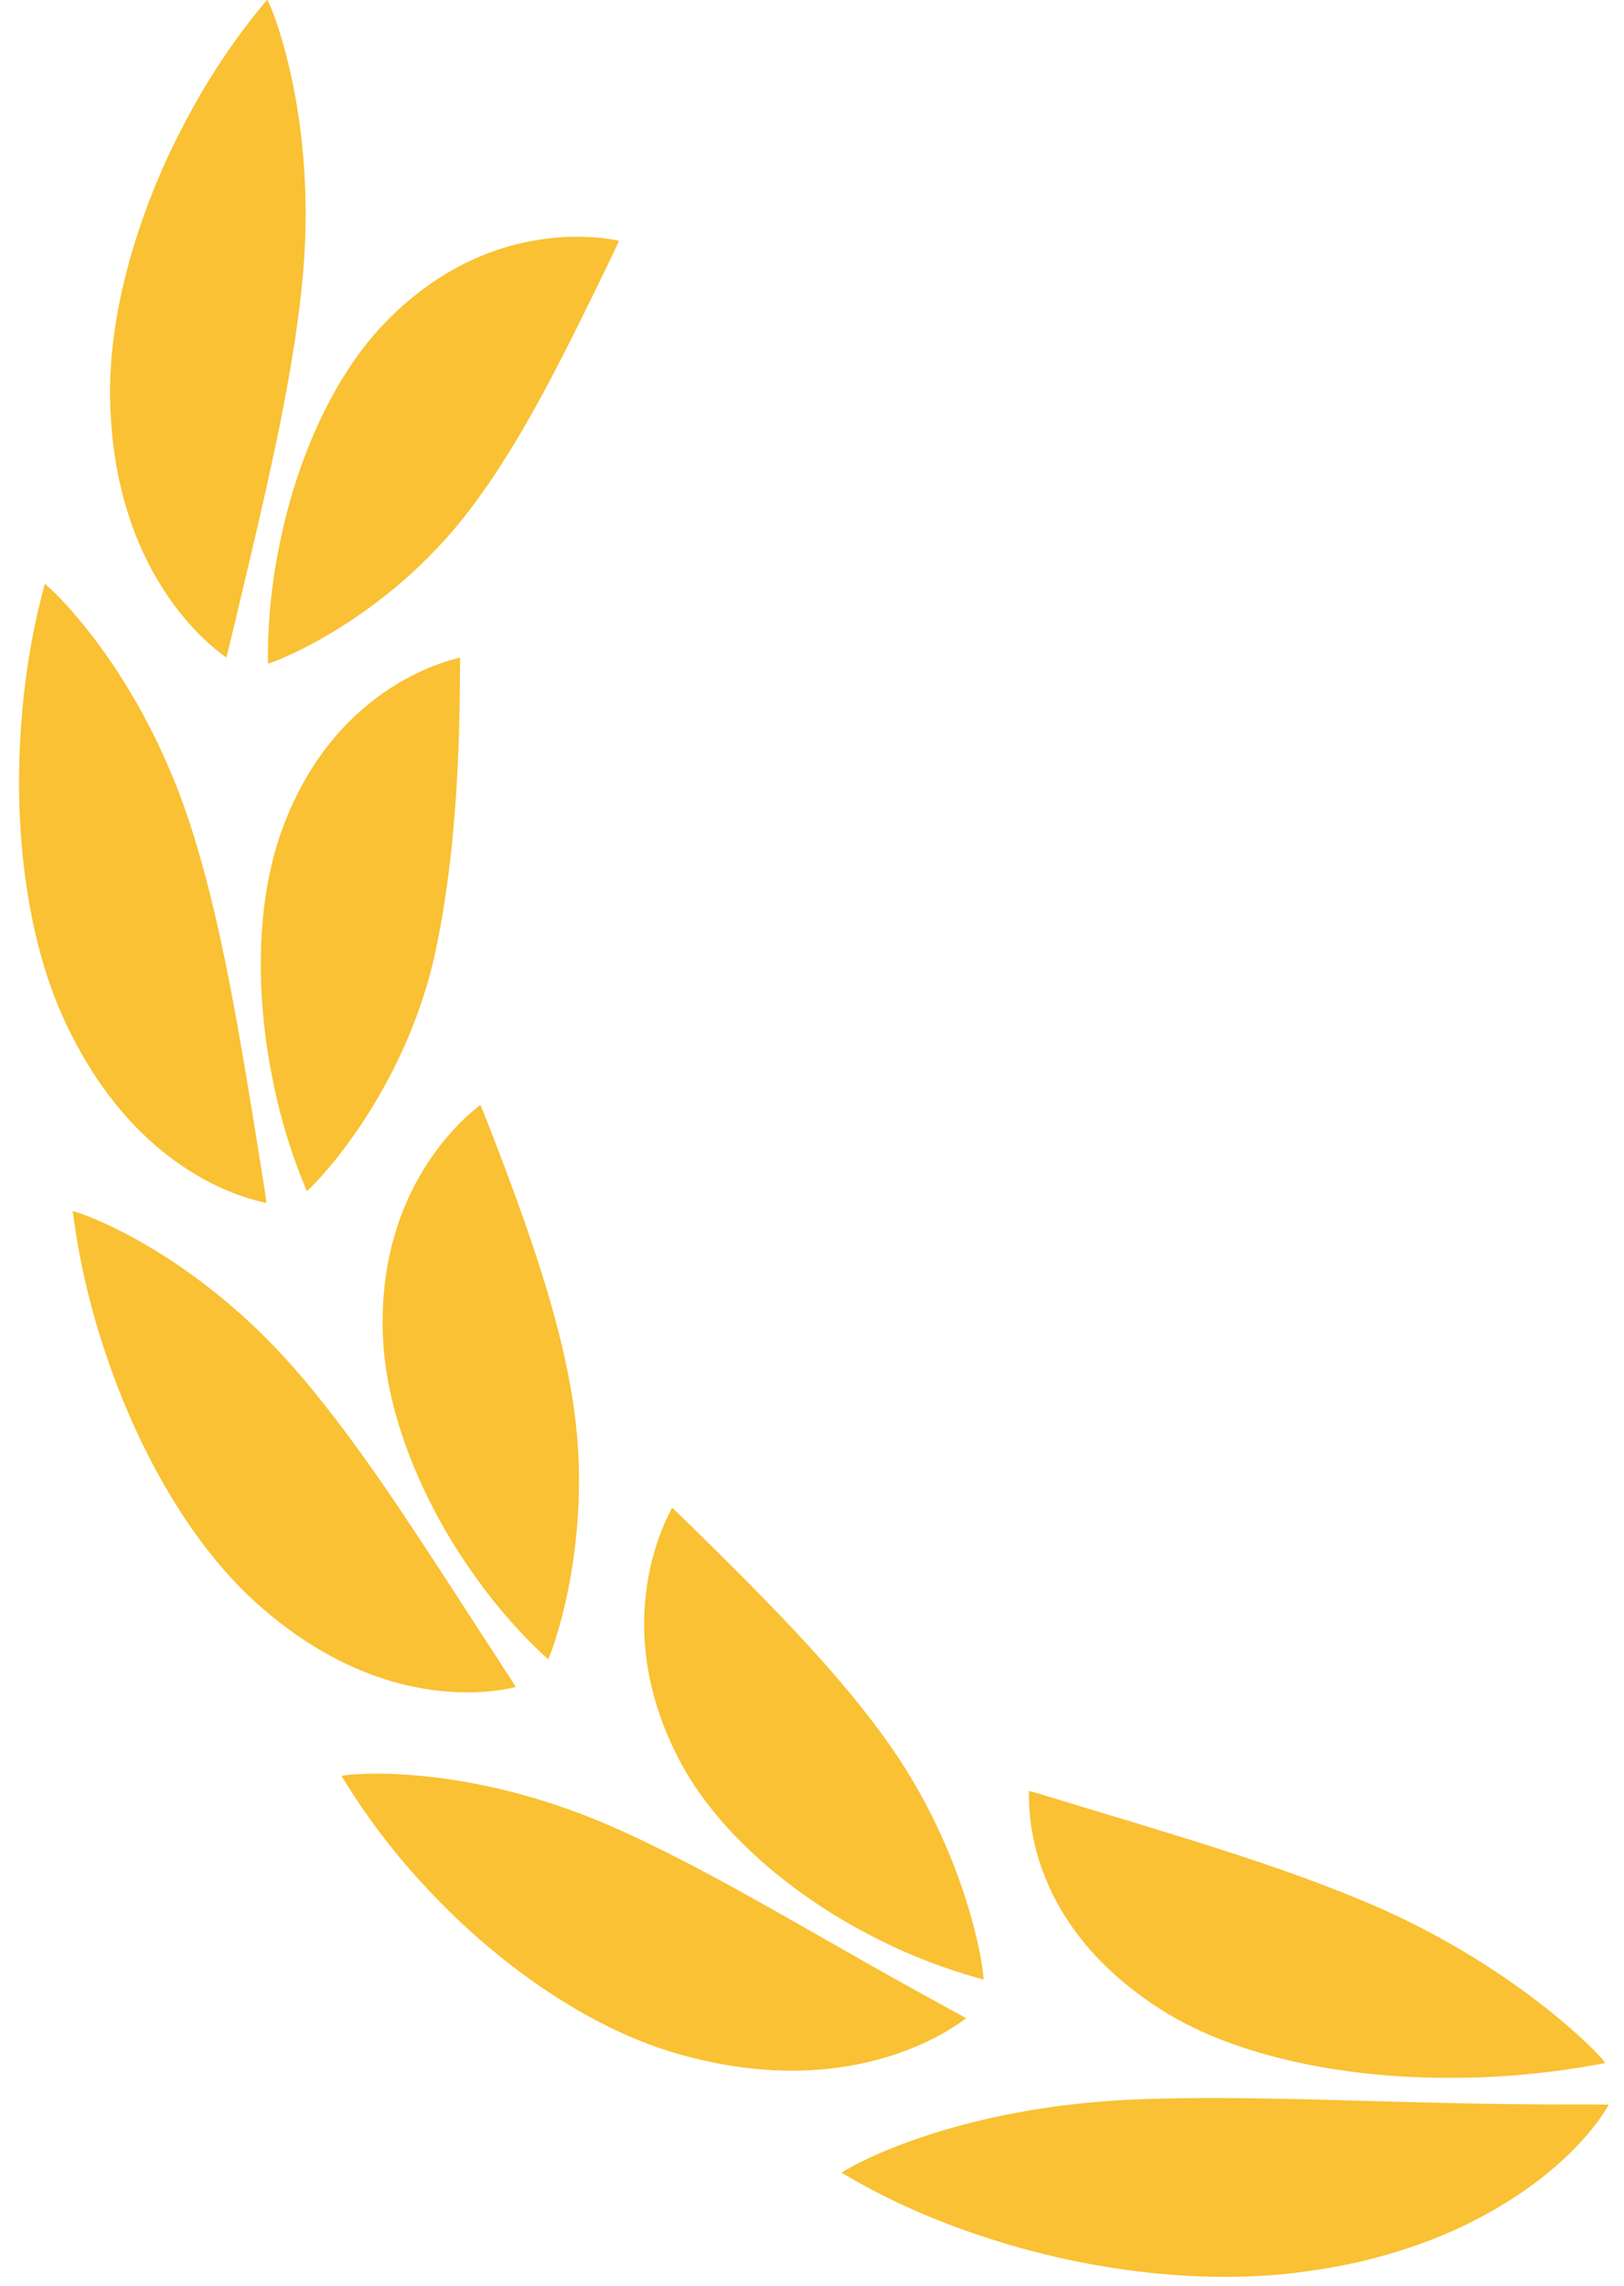
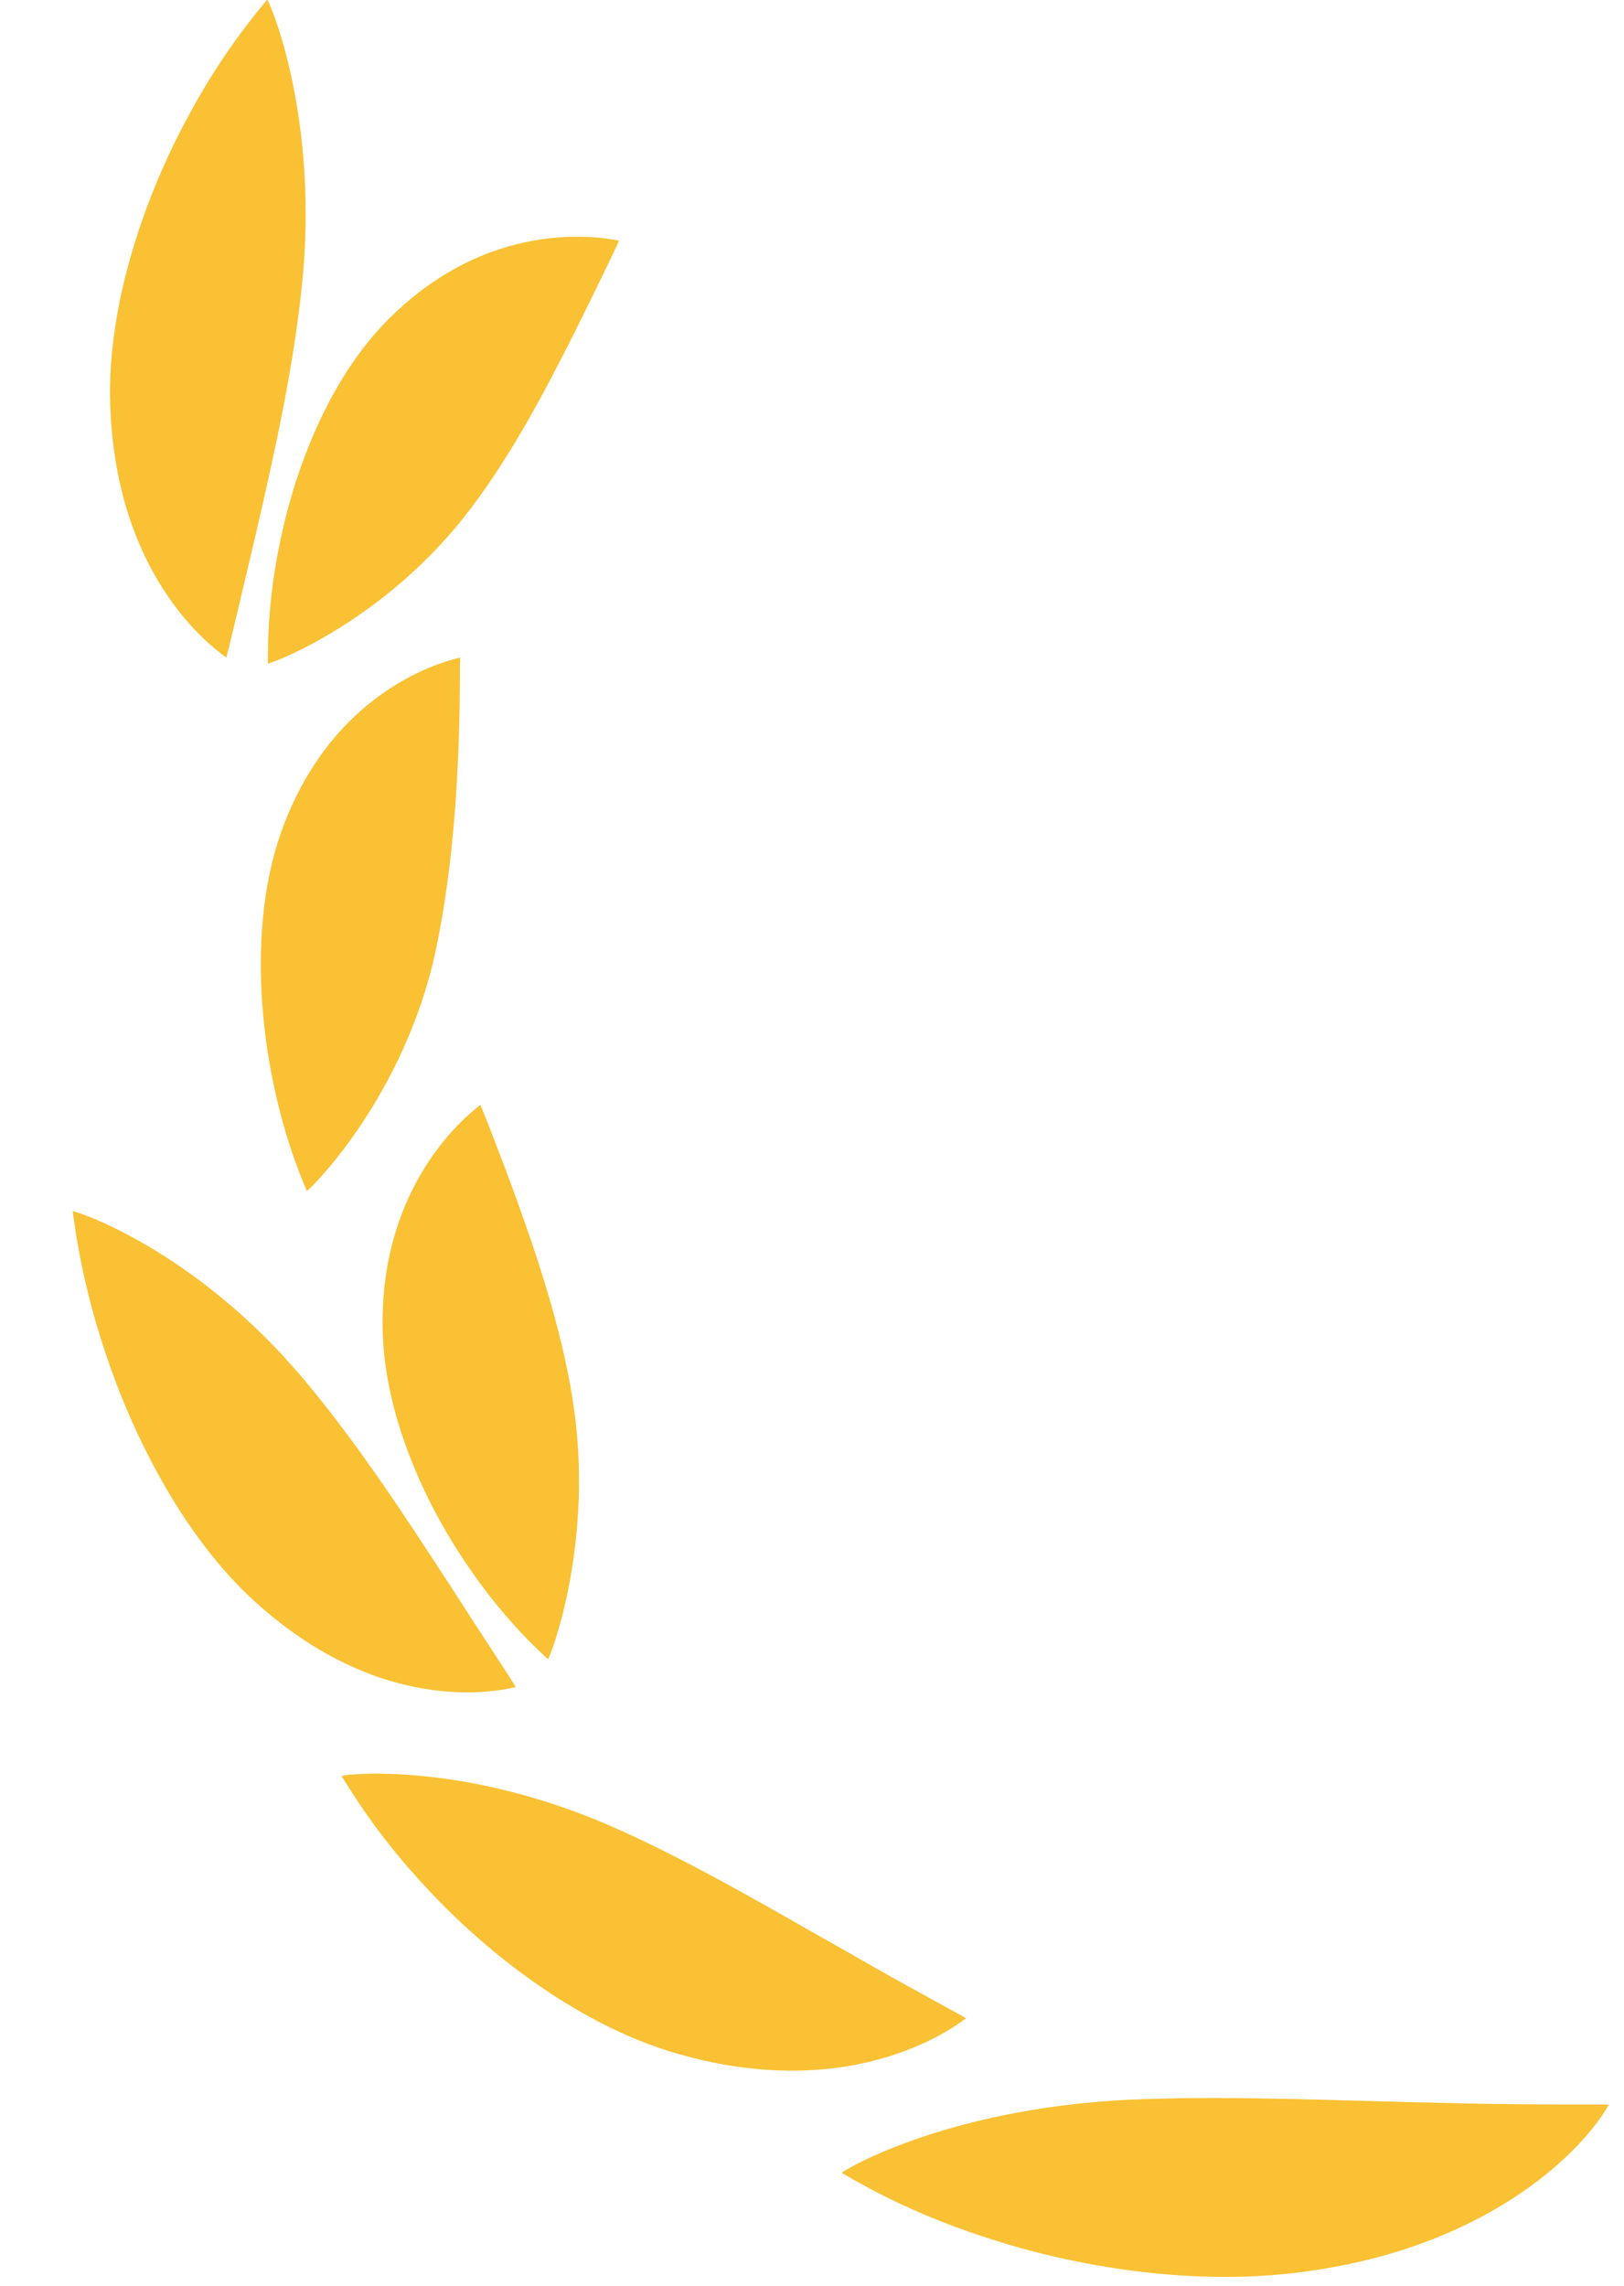
<svg xmlns="http://www.w3.org/2000/svg" width="27" height="38" viewBox="0 0 27 38" fill="none">
  <path d="M3.761 10.932C3.773 10.918 3.972 10.069 4.245 8.916C4.514 7.743 4.857 6.26 5.012 4.819C5.327 1.958 4.474 0.002 4.44 -0.007C4.453 -0.002 3.754 0.747 3.101 1.987C2.44 3.212 1.825 4.926 1.829 6.537C1.854 9.731 3.739 10.9 3.761 10.932Z" fill="#F9C133" />
-   <path d="M4.43 20C4.435 19.984 4.296 19.118 4.103 17.943C3.9 16.752 3.643 15.247 3.213 13.866C2.365 11.121 0.773 9.705 0.743 9.709C0.754 9.708 0.443 10.675 0.35 12.076C0.247 13.466 0.362 15.291 0.985 16.768C2.236 19.692 4.397 19.98 4.43 20Z" fill="#F9C133" />
  <path d="M8.575 28.049C8.574 28.032 8.089 27.3 7.447 26.303C6.788 25.297 5.969 24.021 5.048 22.929C3.225 20.758 1.235 20.121 1.207 20.137C1.219 20.132 1.301 21.152 1.749 22.48C2.185 23.803 2.986 25.435 4.134 26.531C6.422 28.689 8.538 28.045 8.575 28.049Z" fill="#F9C133" />
  <path d="M16.061 33.555L16.061 33.555C16.062 33.554 16.061 33.555 16.061 33.555Z" fill="#F9C133" />
  <path d="M14.14 32.481C13.04 31.862 11.696 31.06 10.375 30.457C7.759 29.253 5.701 29.498 5.676 29.527C5.687 29.516 6.168 30.417 7.139 31.438C8.095 32.46 9.541 33.603 11.12 34.101C14.255 35.066 16.023 33.573 16.061 33.555C16.055 33.541 15.218 33.101 14.14 32.481Z" fill="#F9C133" />
  <path d="M24.044 34.962C22.52 34.934 20.689 34.843 19.056 34.897C15.822 34.993 14.012 36.087 13.991 36.126C14.001 36.111 14.885 36.711 16.36 37.188C17.817 37.675 19.866 38.039 21.787 37.753C23.707 37.481 24.985 36.738 25.739 36.121C26.5 35.494 26.739 34.992 26.748 34.992C26.755 34.98 25.553 35.003 24.044 34.962Z" fill="#F9C133" />
  <path d="M4.453 11.032C4.477 11.044 6.381 10.358 7.814 8.47C8.538 7.518 9.102 6.418 9.547 5.538C9.979 4.667 10.293 4.013 10.291 4.001C10.257 4.003 8.181 3.467 6.339 5.431C5.418 6.424 4.888 7.866 4.655 9.015C4.411 10.171 4.463 11.036 4.453 11.032Z" fill="#F9C133" />
  <path d="M7.19 16.041C7.733 13.733 7.624 10.985 7.654 10.931C7.617 10.949 5.552 11.315 4.661 13.873C4.217 15.164 4.289 16.709 4.516 17.862C4.735 19.027 5.11 19.801 5.1 19.802C5.125 19.803 6.608 18.374 7.19 16.041Z" fill="#F9C133" />
  <path d="M9.11 27.587C9.136 27.577 9.901 25.651 9.52 23.265C9.329 22.061 8.928 20.885 8.595 19.957C8.259 19.037 7.991 18.366 7.985 18.369C8.019 18.361 6.207 19.556 6.372 22.33C6.461 23.704 7.126 25.094 7.793 26.057C8.456 27.033 9.12 27.582 9.11 27.587Z" fill="#F9C133" />
-   <path d="M11.344 29.354C12.015 30.565 13.266 31.535 14.352 32.112C15.438 32.704 16.359 32.902 16.35 32.912C16.376 32.89 16.139 30.852 14.689 28.867C13.96 27.864 13.082 26.965 12.387 26.26C11.699 25.571 11.19 25.072 11.173 25.067C11.169 25.102 10.026 26.942 11.344 29.354Z" fill="#F9C133" />
-   <path d="M22.583 31.57C21.267 31.028 19.916 30.626 18.875 30.306C17.855 30 17.135 29.774 17.105 29.774C17.129 29.807 16.88 31.954 19.444 33.497C20.745 34.267 22.573 34.547 24.059 34.544C25.547 34.557 26.695 34.287 26.685 34.301C26.713 34.267 25.199 32.638 22.583 31.57Z" fill="#F9C133" />
</svg>